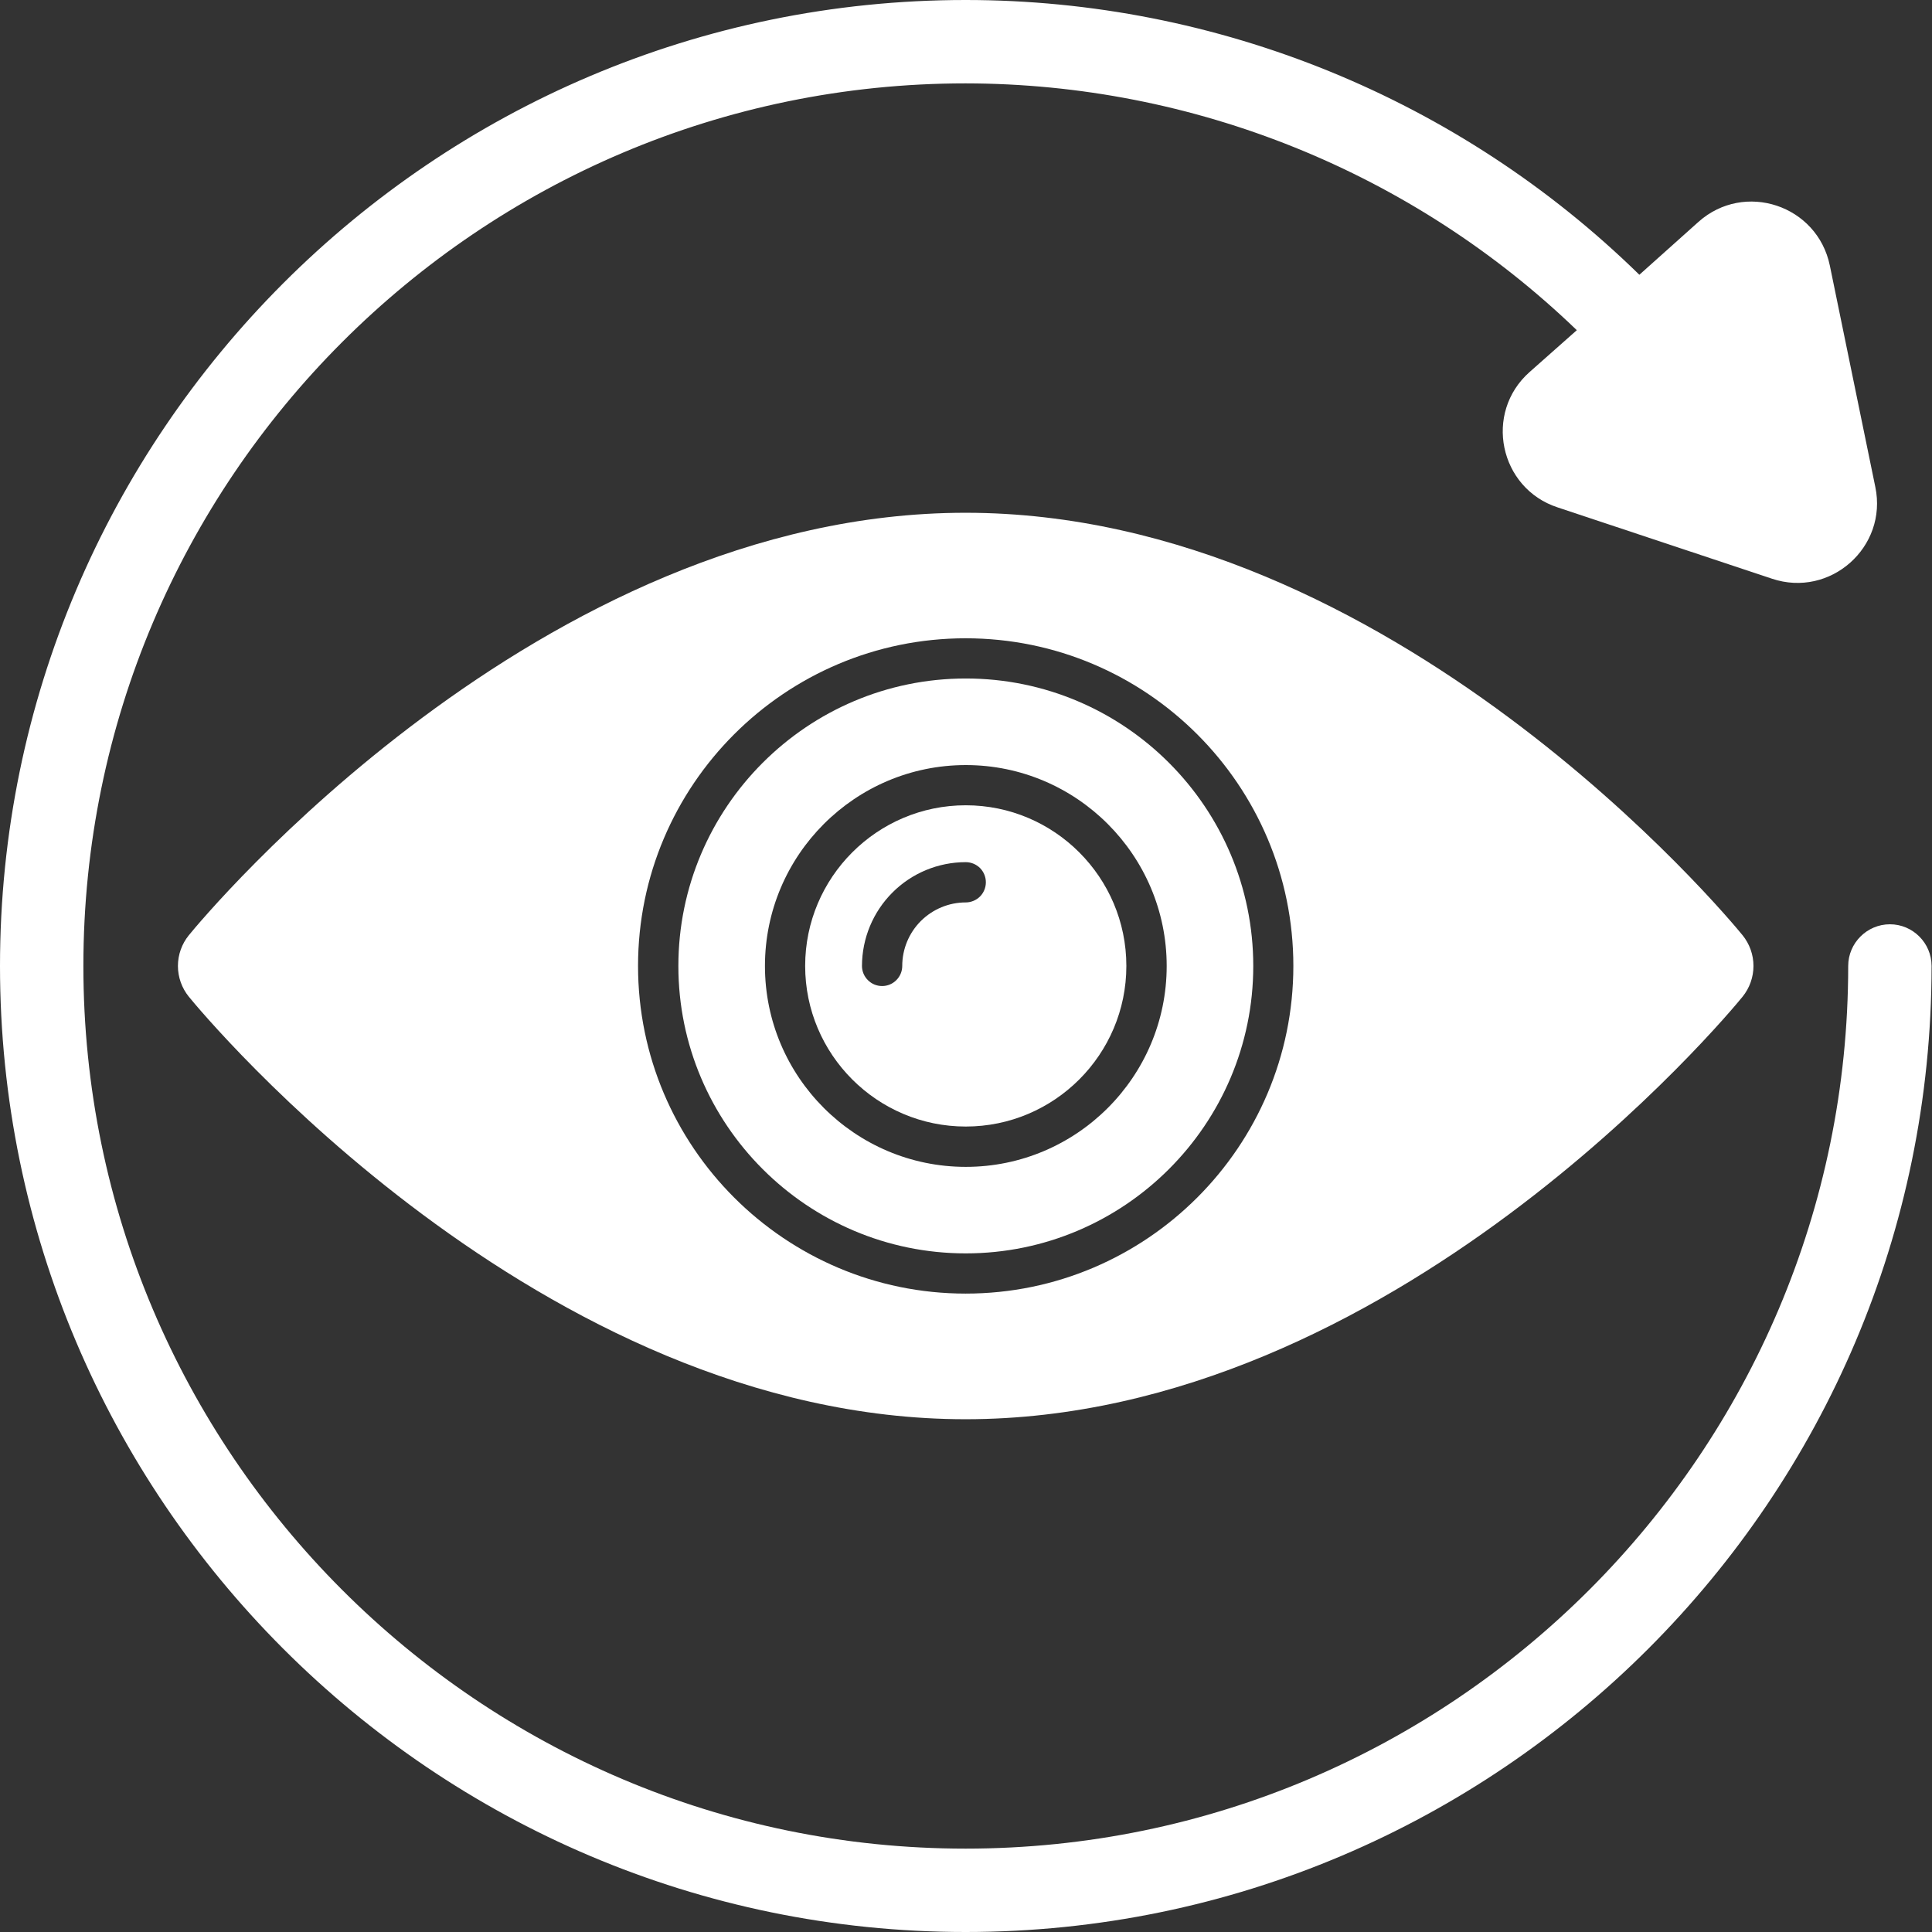
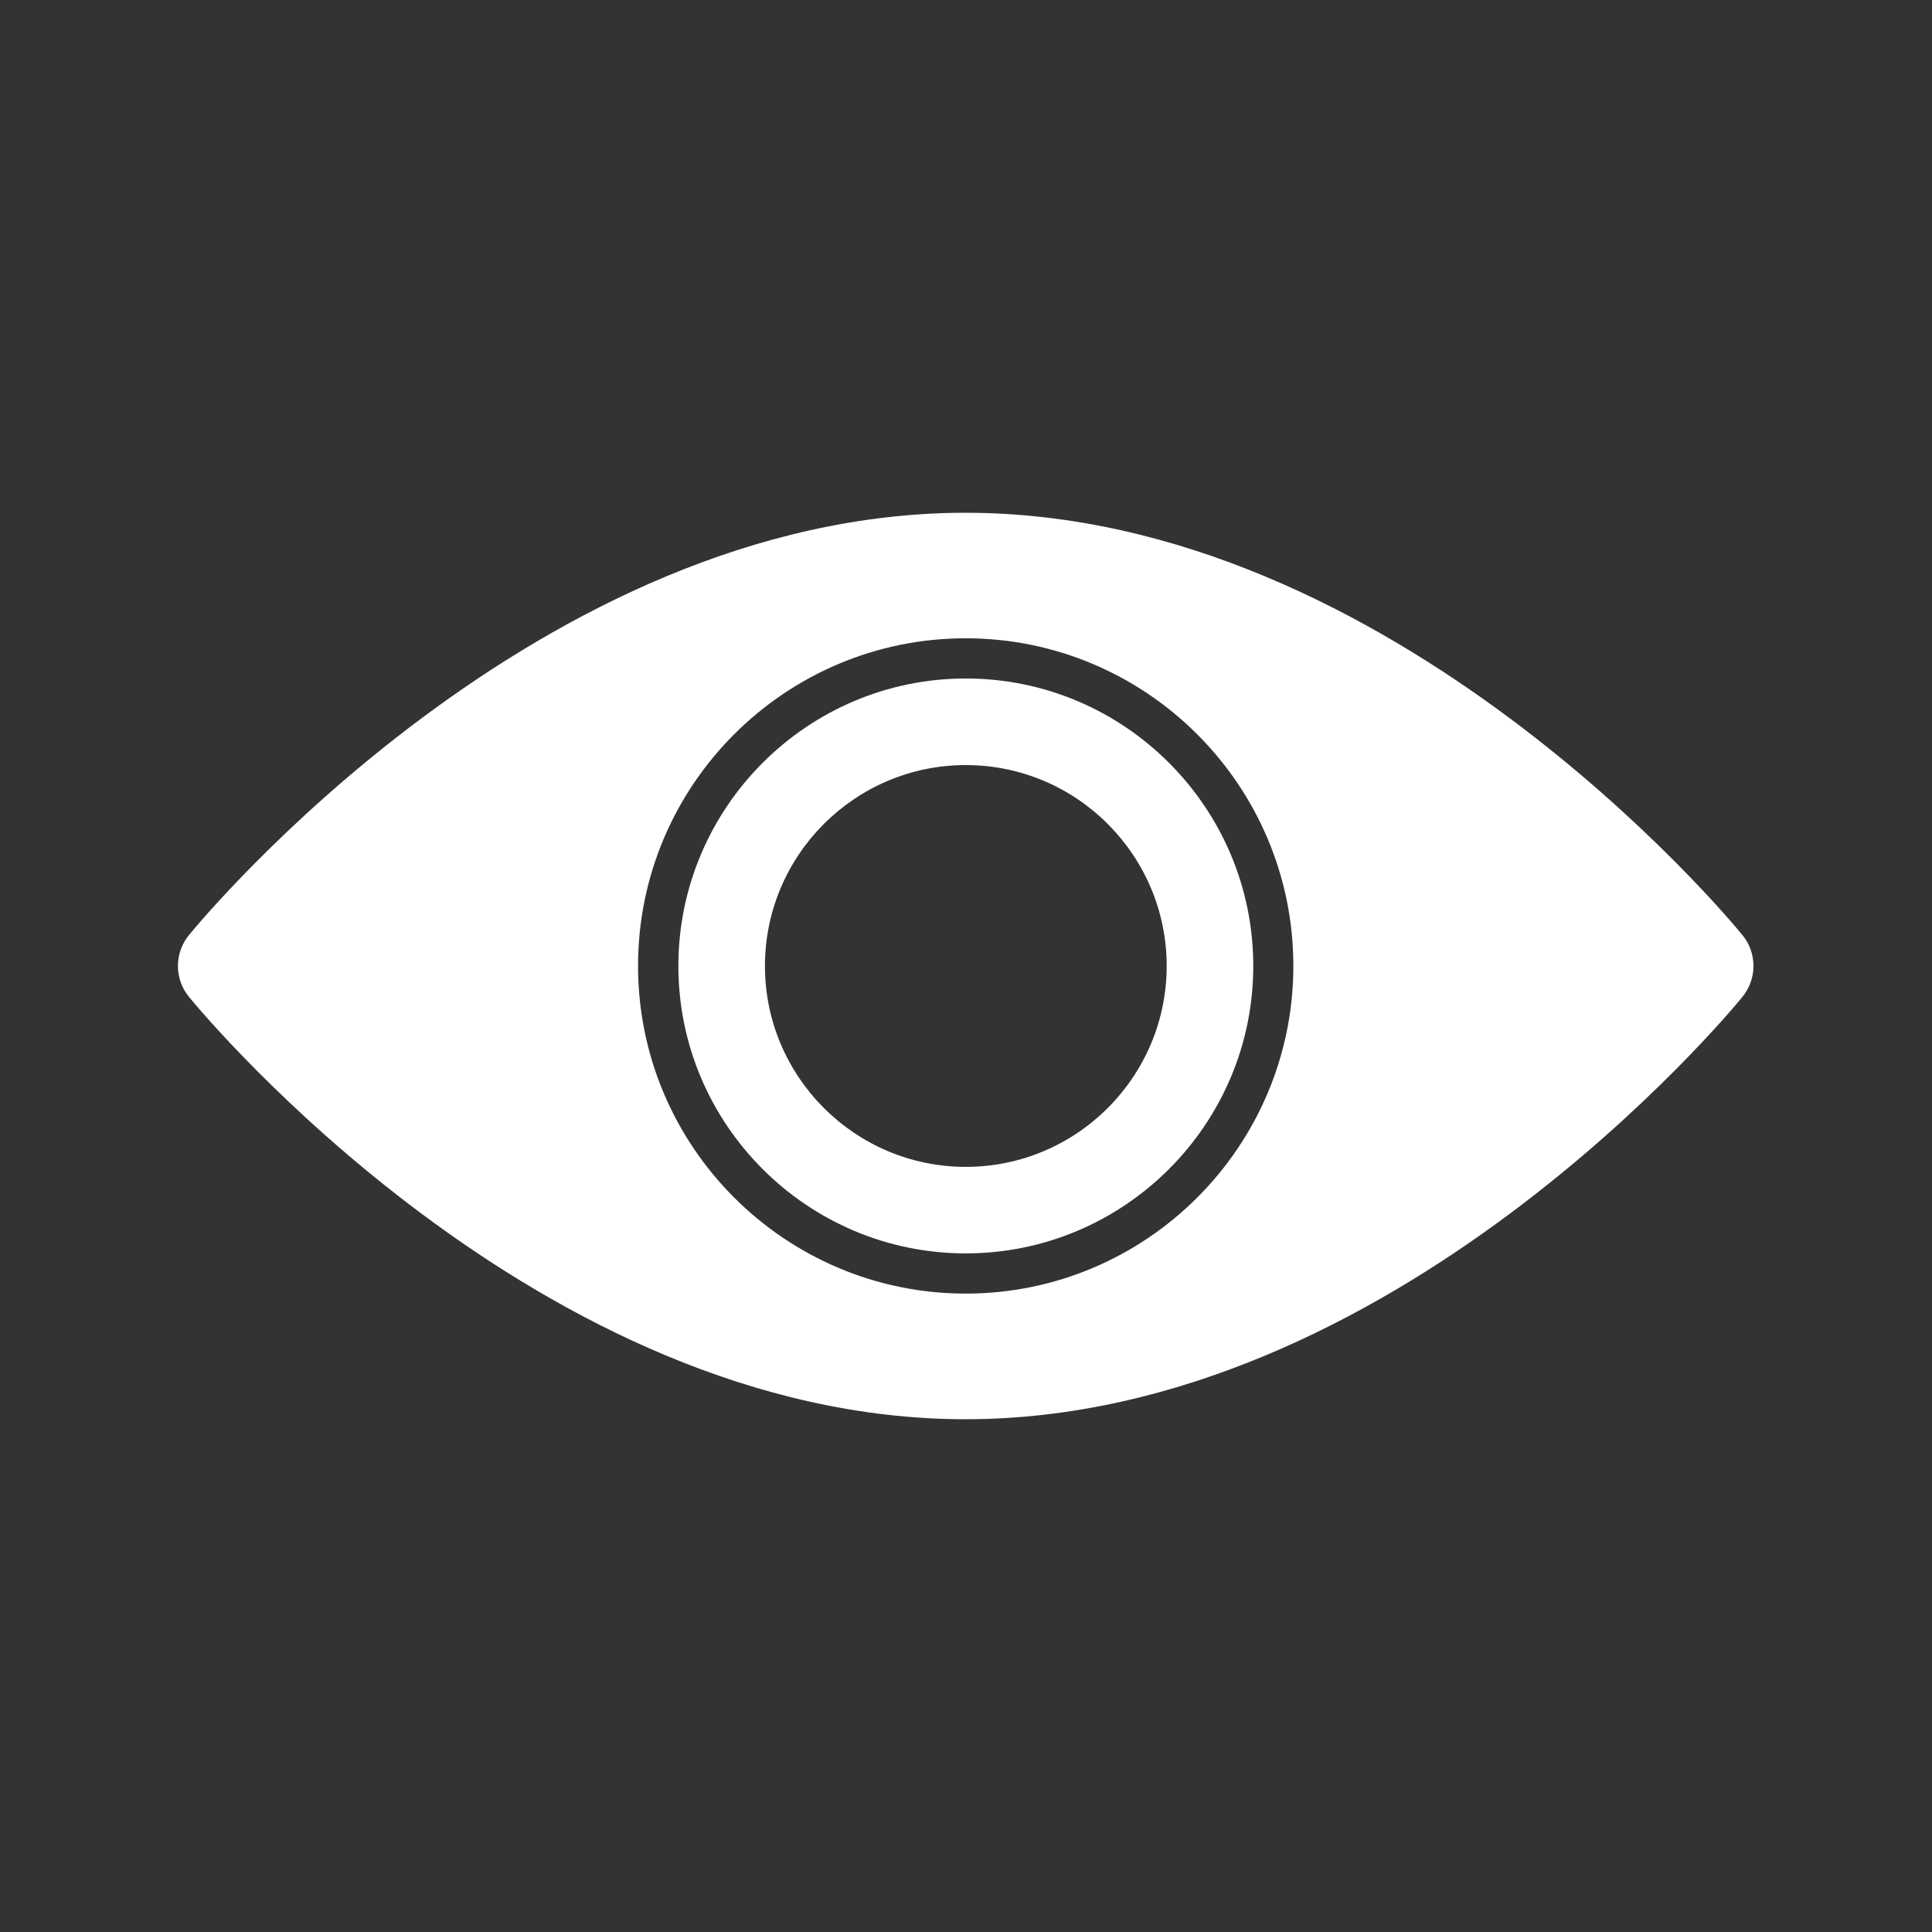
<svg xmlns="http://www.w3.org/2000/svg" width="32" height="32" viewBox="0 0 32 32" fill="none">
  <rect x="0" y="0" width="32" height="32" fill="#333333" stroke="none" />
-   <path d="M31.303 15.309C30.923 15.309 30.612 15.62 30.612 16C30.612 24.059 24.052 30.619 15.993 30.619C7.935 30.619 1.381 24.059 1.381 16C1.381 7.941 7.935 1.381 15.993 1.381C19.769 1.385 23.397 2.85 26.117 5.469L25.337 6.16C24.57 6.837 24.833 8.087 25.799 8.404L29.349 9.585C30.315 9.909 31.269 9.06 31.061 8.065L30.308 4.399C30.101 3.397 28.893 2.997 28.133 3.674L27.153 4.551C24.171 1.633 20.165 -0 15.993 3.7755e-08C7.175 3.7755e-08 0 7.182 0 16C0 24.818 7.175 32 15.993 32C24.819 32 31.993 24.818 31.993 16C31.993 15.62 31.683 15.309 31.303 15.309Z" fill="white" />
  <path d="M15.997 11.238C13.372 11.238 11.236 13.375 11.236 16C11.236 18.624 13.372 20.76 15.996 20.76C18.621 20.76 20.758 18.625 20.758 16C20.758 13.374 18.622 11.238 15.997 11.238ZM15.997 19.327C14.162 19.327 12.67 17.834 12.67 16C12.67 14.165 14.162 12.672 15.997 12.672C17.832 12.672 19.324 14.166 19.324 16C19.324 17.834 17.832 19.327 15.997 19.327Z" fill="white" />
-   <path d="M15.996 13.338C14.529 13.338 13.336 14.531 13.336 15.999C13.336 17.466 14.529 18.659 15.996 18.659C17.463 18.659 18.656 17.466 18.656 15.999C18.656 14.531 17.463 13.338 15.996 13.338ZM15.996 14.947C15.717 14.947 15.45 15.058 15.252 15.255C15.055 15.452 14.944 15.72 14.944 15.999C14.944 16.087 14.909 16.172 14.846 16.234C14.784 16.297 14.699 16.332 14.611 16.332C14.522 16.332 14.437 16.297 14.375 16.234C14.312 16.172 14.277 16.087 14.277 15.999C14.278 15.543 14.459 15.106 14.781 14.784C15.103 14.461 15.54 14.28 15.996 14.28C16.084 14.28 16.169 14.315 16.232 14.377C16.294 14.44 16.329 14.525 16.329 14.613C16.329 14.702 16.294 14.786 16.232 14.849C16.169 14.911 16.084 14.947 15.996 14.947Z" fill="white" />
  <path d="M15.992 8.493C8.93 8.493 3.359 15.206 3.128 15.49C3.011 15.634 2.947 15.814 2.947 15.999C2.947 16.185 3.011 16.365 3.128 16.509C3.359 16.793 8.93 23.507 15.992 23.507C23.06 23.507 28.631 16.794 28.862 16.509C28.979 16.365 29.043 16.185 29.043 15.999C29.043 15.814 28.979 15.634 28.862 15.49C28.631 15.206 23.06 8.493 15.992 8.493ZM15.995 21.426C13.002 21.426 10.568 18.991 10.568 15.999C10.568 13.006 13.002 10.572 15.994 10.572C18.988 10.572 21.422 13.007 21.422 15.999C21.422 18.991 18.988 21.426 15.995 21.426Z" fill="white" />
</svg>